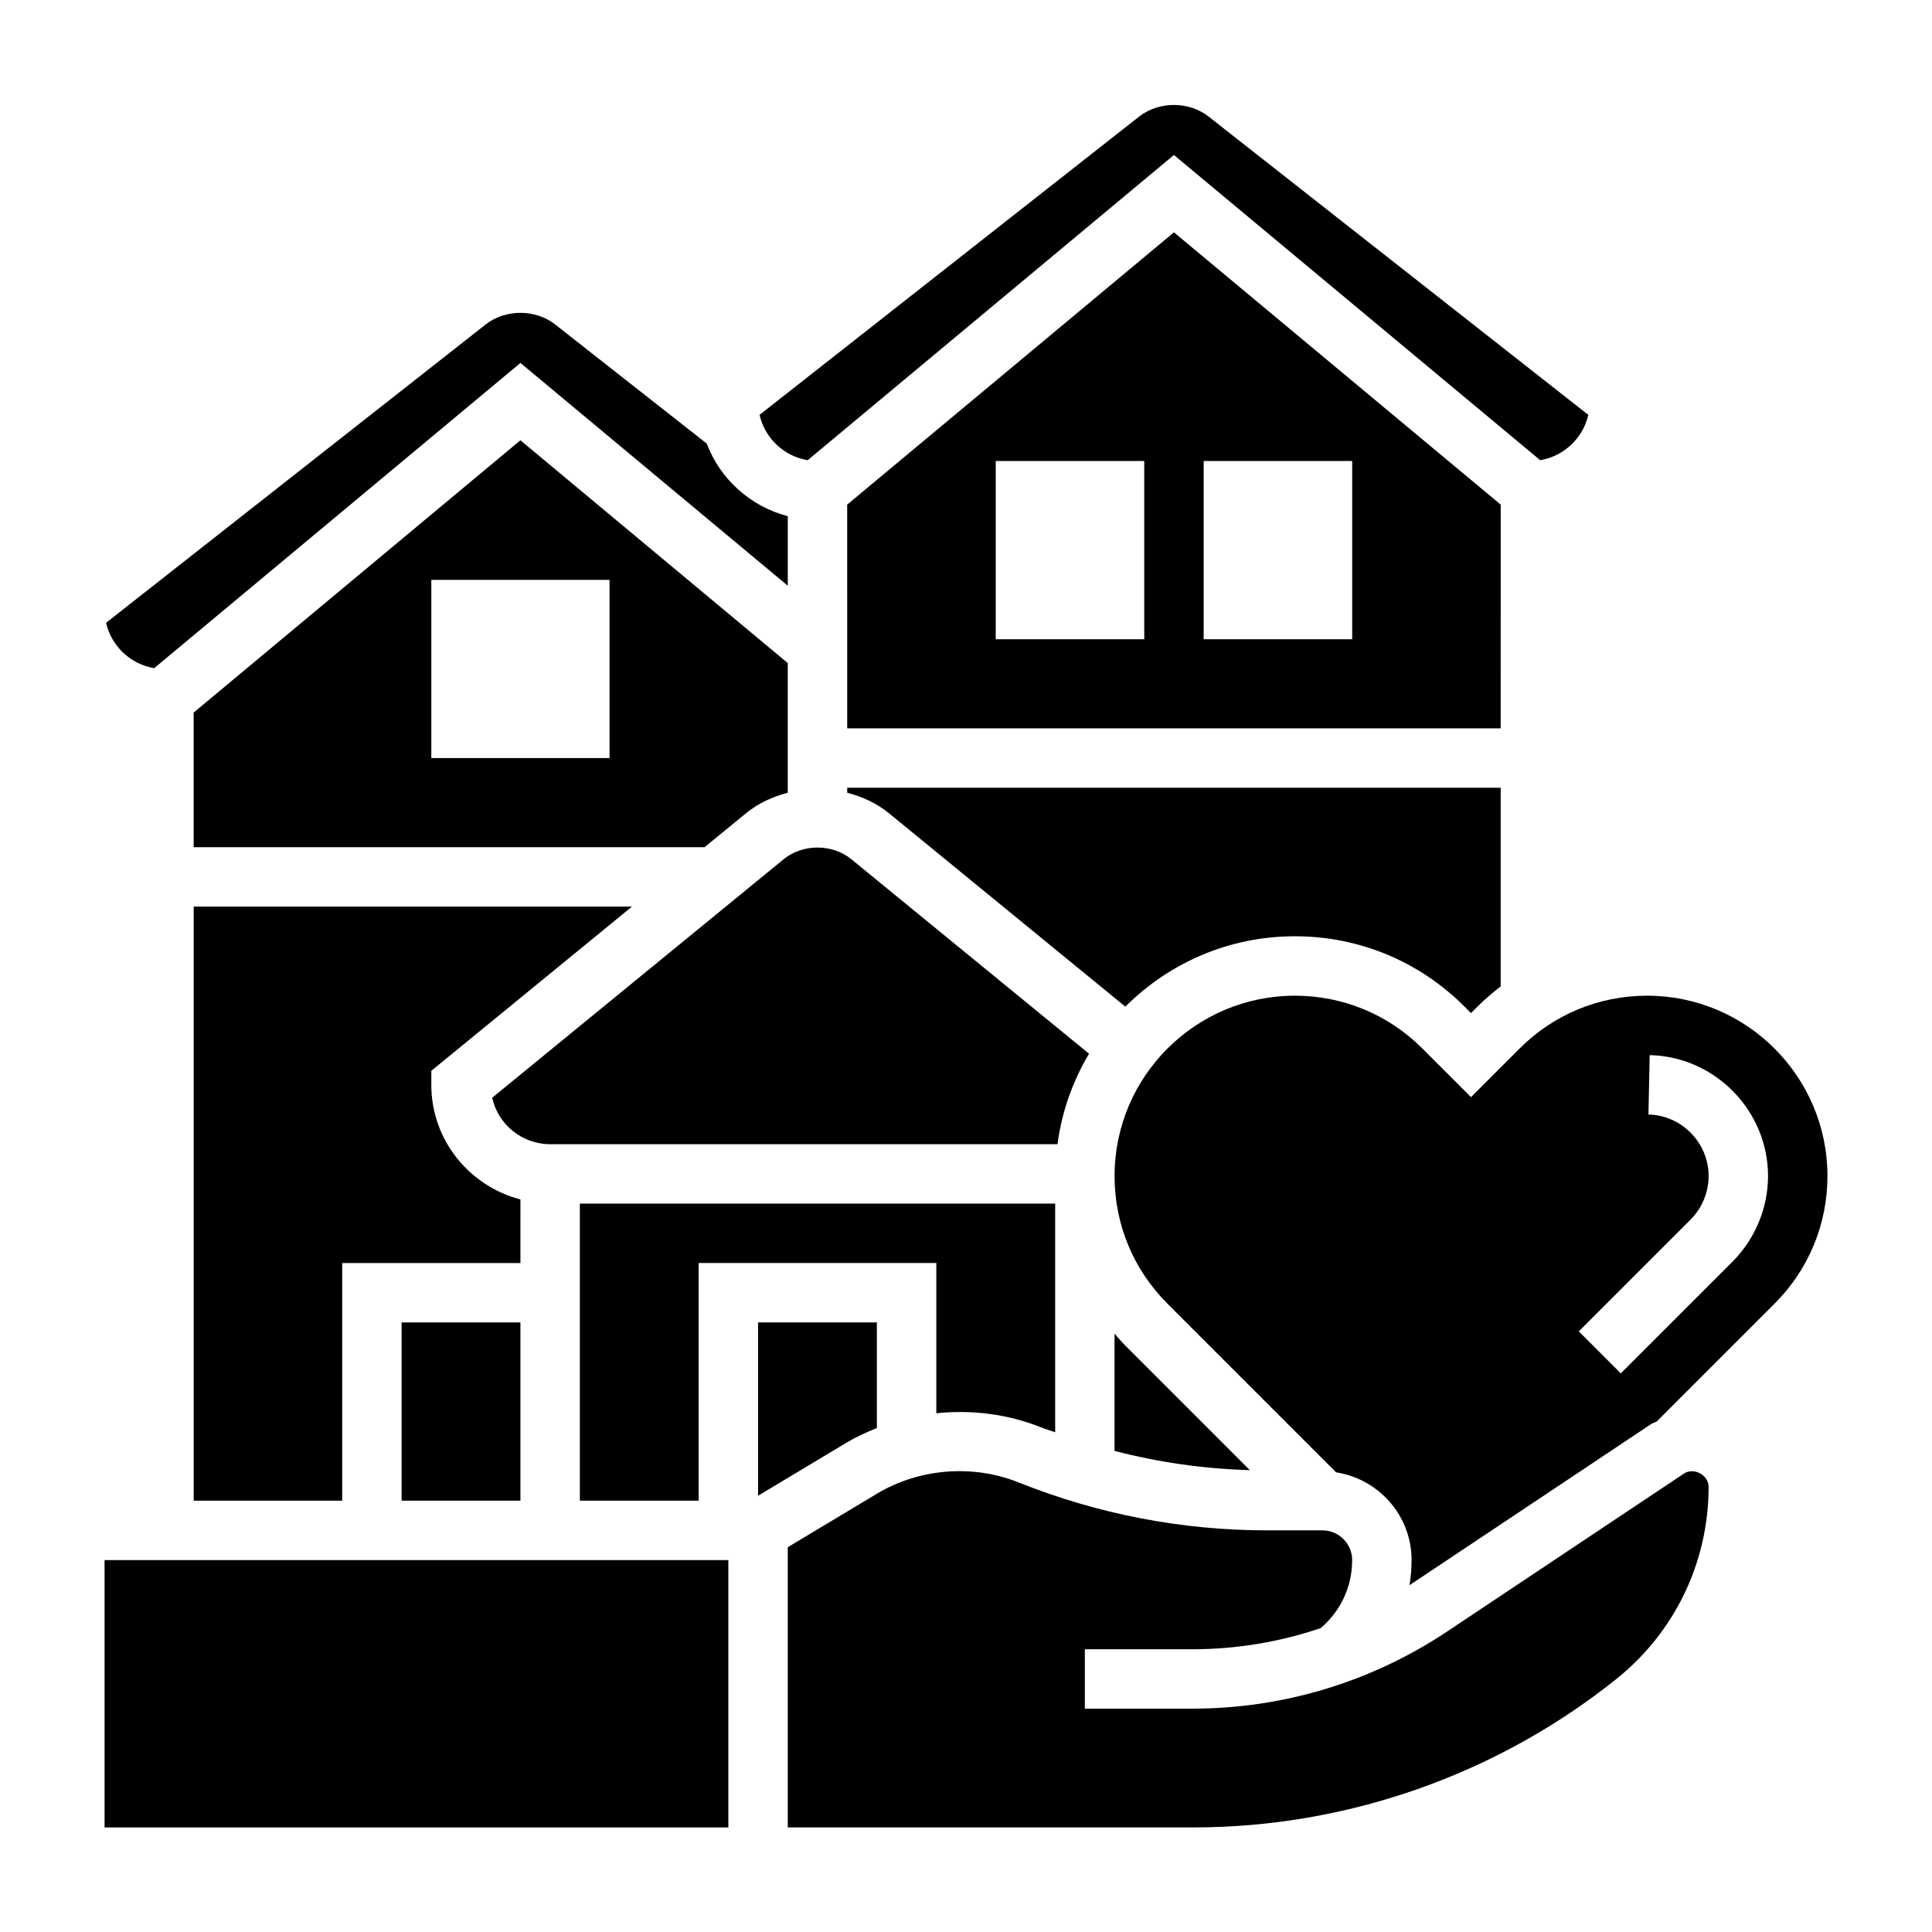
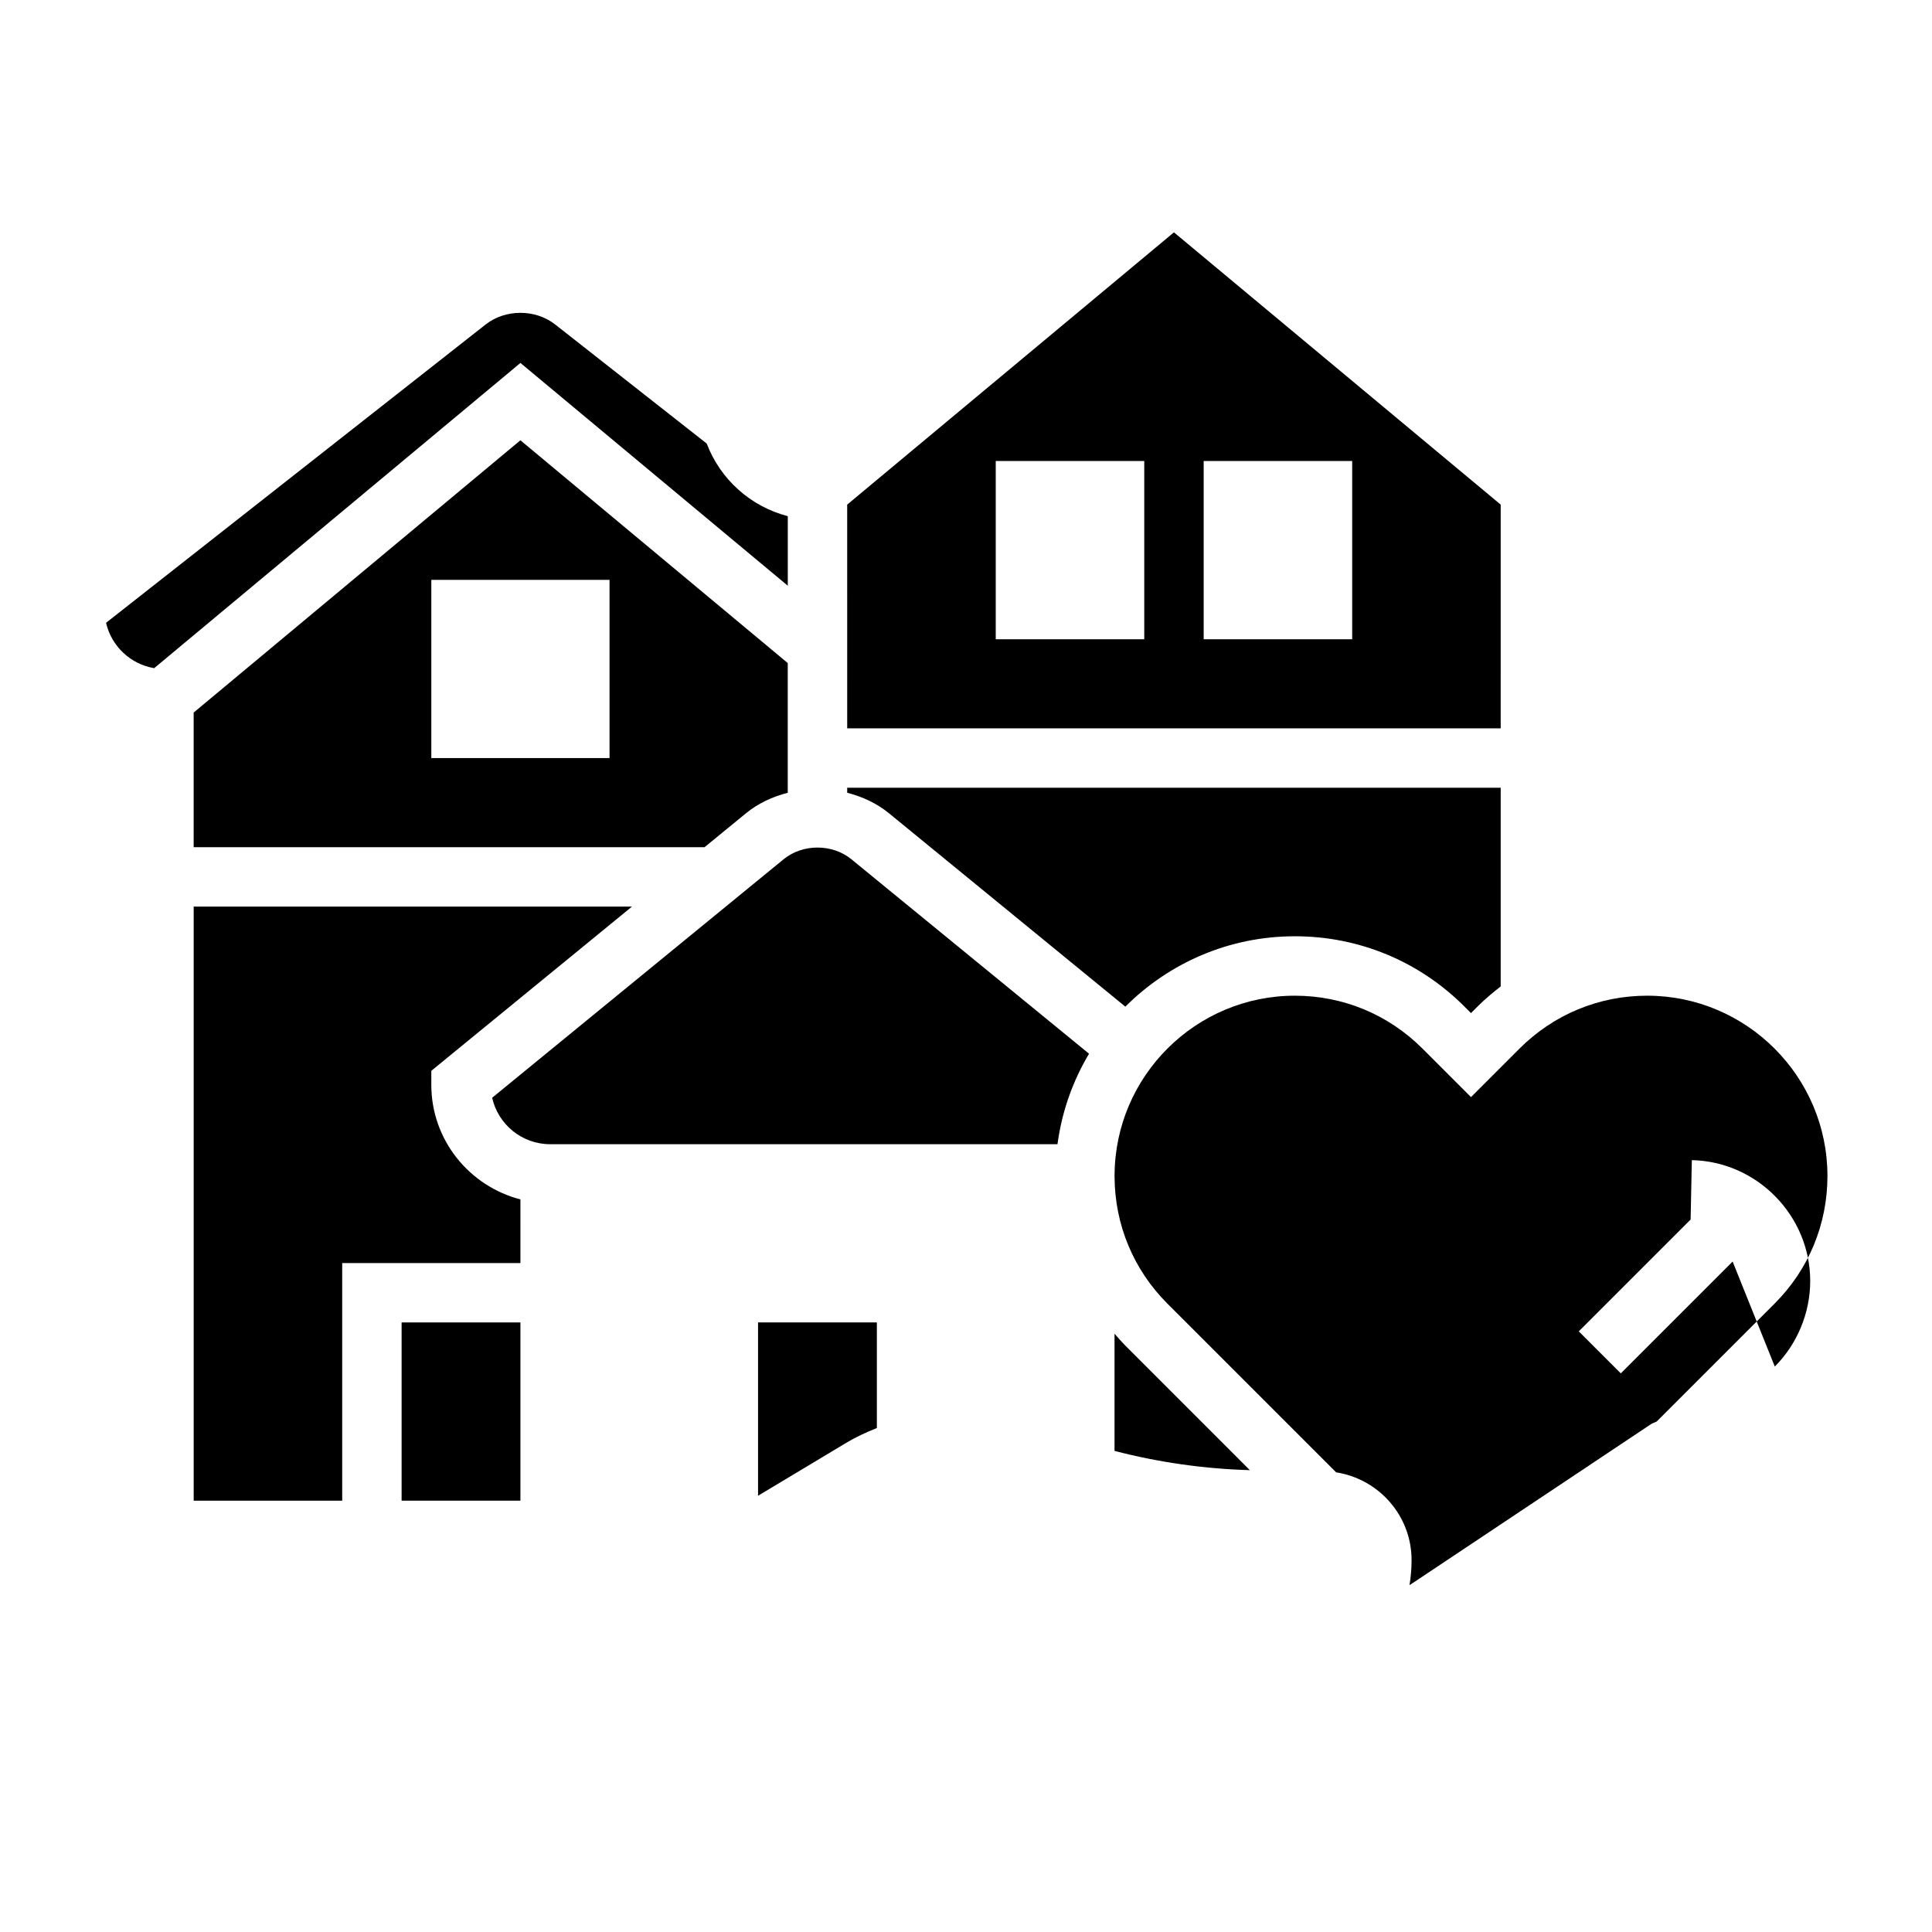
<svg xmlns="http://www.w3.org/2000/svg" fill="#000000" width="800px" height="800px" version="1.1" viewBox="144 144 512 512">
  <g>
    <path d="m250.43 494.46h31.488v47.23h-31.488z" />
    <path d="m281.92 461.86c-13.539-3.519-23.617-15.734-23.617-30.355v-3.731l53.176-43.516h-116.15v157.44h39.359v-62.977h47.23z" />
-     <path d="m358.04 265.96 97.062-80.883 97.062 80.879c6.297-1.047 11.344-5.848 12.754-12.012l-100.63-79.055c-5.227-4.102-13.168-4.094-18.398 0l-100.6 79.051c1.406 6.172 6.461 10.973 12.75 12.02z" />
    <path d="m442.22 500.59c-1.008-1.008-1.922-2.086-2.859-3.148v31.062c11.707 3.039 23.695 4.746 35.863 5.102z" />
    <path d="m487.15 392.12c16.973 0 32.93 6.613 44.926 18.609l1.75 1.75 1.746-1.746c1.938-1.938 4-3.668 6.125-5.32v-52.652h-173.18v1.324c4.008 1.039 7.832 2.785 11.074 5.441l62.637 51.246c11.512-11.52 27.402-18.652 44.926-18.652z" />
-     <path d="m419.79 522.23c1.266 0.504 2.566 0.859 3.84 1.332v-60.59h-125.96v78.719h31.488v-62.977h62.977v39.816c9.316-0.977 18.867 0.188 27.66 3.699z" />
    <path d="m432.61 423.25-62.984-51.539c-5.055-4.133-12.91-4.133-17.957 0l-77.242 63.203c1.57 7.039 7.859 12.312 15.359 12.312h134.46c1.156-8.668 4.059-16.766 8.359-23.977z" />
    <path d="m341.69 359.53c3.242-2.66 7.07-4.41 11.074-5.441v-34.371l-70.848-59.039-86.594 72.16v35.676h135.39zm-36.156-14.633h-47.23v-47.23h47.23z" />
    <path d="m184.86 321.07 97.062-80.887 70.848 59.039v-18.43c-9.902-2.574-17.895-9.793-21.484-19.246l-40.172-31.566c-5.227-4.094-13.168-4.102-18.398 0l-100.61 79.07c1.41 6.172 6.465 10.973 12.754 12.02z" />
-     <path d="m171.71 557.44h165.31v70.848h-165.31z" />
    <path d="m376.38 522.44v-27.98h-31.488v45.926l23.363-14.02c2.598-1.559 5.34-2.809 8.125-3.926z" />
-     <path d="m590.25 534.53-62.691 41.801c-20.09 13.391-43.469 20.477-67.621 20.484h-28.441v-15.742h28.441c11.676-0.008 23.152-1.906 34.039-5.598 5.328-4.504 8.359-11.016 8.359-18.039 0-4.344-3.535-7.871-7.871-7.871h-14.523c-22.711 0-44.918-4.273-66-12.707-12.172-4.863-26.34-3.731-37.582 3.008l-23.594 14.156v74.266h107.52c40.566 0 80.352-13.949 112.02-39.297 15.562-12.449 24.492-31.027 24.492-50.957 0-3.156-3.93-5.25-6.551-3.504z" />
    <path d="m541.7 277.73-86.594-72.156-86.594 72.156 0.004 59.293h173.18zm-133.82 35.676v-47.23h39.359v47.23zm94.465 0h-39.359v-47.23h39.359z" />
-     <path d="m580.5 407.87c-12.77 0-24.766 4.977-33.793 13.996l-12.879 12.879-12.879-12.879c-9.031-9.023-21.027-13.996-33.797-13.996-26.277 0-47.656 21.316-47.781 47.562v0.465c0.062 12.676 5.016 24.594 13.988 33.559l44.73 44.73c11.293 1.762 19.992 11.469 19.992 23.25 0 2.25-0.188 4.473-0.551 6.644 0.441-0.285 0.867-0.566 1.301-0.852l62.691-41.801c0.473-0.316 1.023-0.441 1.52-0.715l31.262-31.262c9.02-9.02 13.988-21.031 13.988-33.793 0-26.348-21.445-47.789-47.793-47.789zm22.664 70.453-29.637 29.637-11.133-11.133 29.637-29.637c3.031-3.035 4.773-7.238 4.773-11.531 0-8.809-7.156-16.121-15.949-16.297l0.324-15.742c17.293 0.355 31.367 14.73 31.367 32.039 0 8.441-3.426 16.691-9.383 22.664z" />
+     <path d="m580.5 407.87c-12.77 0-24.766 4.977-33.793 13.996l-12.879 12.879-12.879-12.879c-9.031-9.023-21.027-13.996-33.797-13.996-26.277 0-47.656 21.316-47.781 47.562v0.465c0.062 12.676 5.016 24.594 13.988 33.559l44.73 44.73c11.293 1.762 19.992 11.469 19.992 23.25 0 2.25-0.188 4.473-0.551 6.644 0.441-0.285 0.867-0.566 1.301-0.852l62.691-41.801c0.473-0.316 1.023-0.441 1.52-0.715l31.262-31.262c9.02-9.02 13.988-21.031 13.988-33.793 0-26.348-21.445-47.789-47.793-47.789zm22.664 70.453-29.637 29.637-11.133-11.133 29.637-29.637l0.324-15.742c17.293 0.355 31.367 14.73 31.367 32.039 0 8.441-3.426 16.691-9.383 22.664z" />
  </g>
</svg>